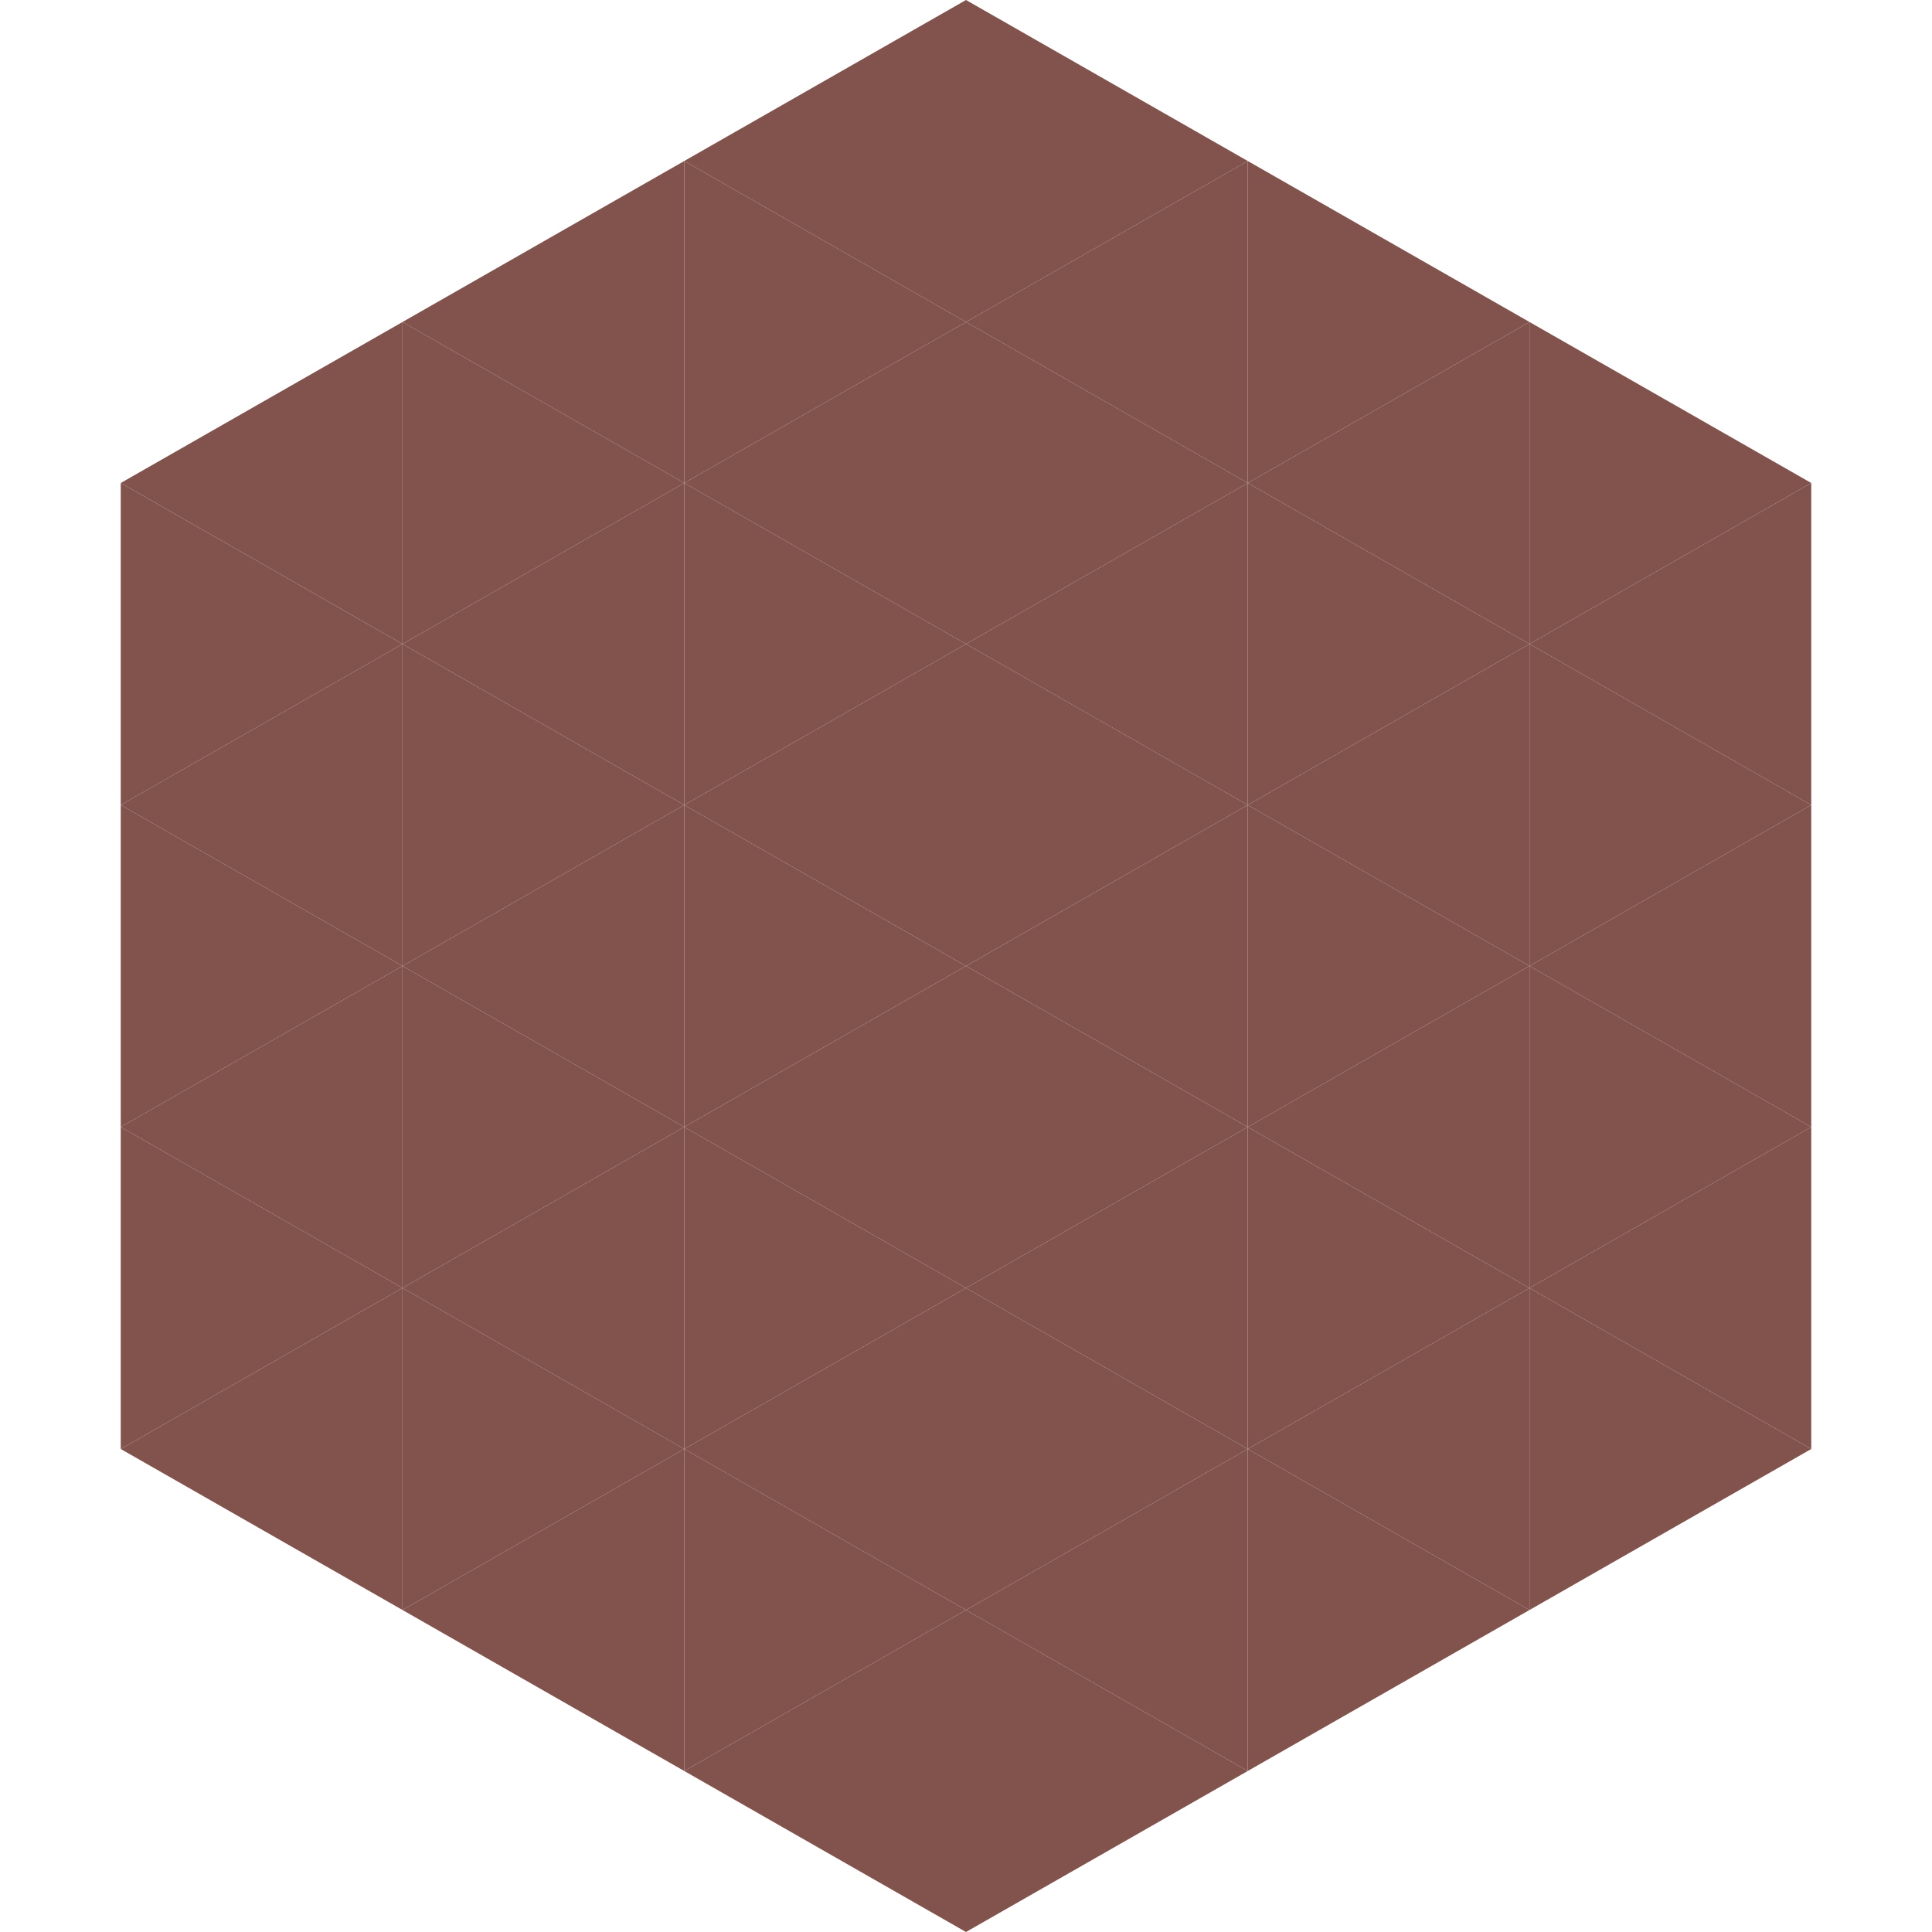
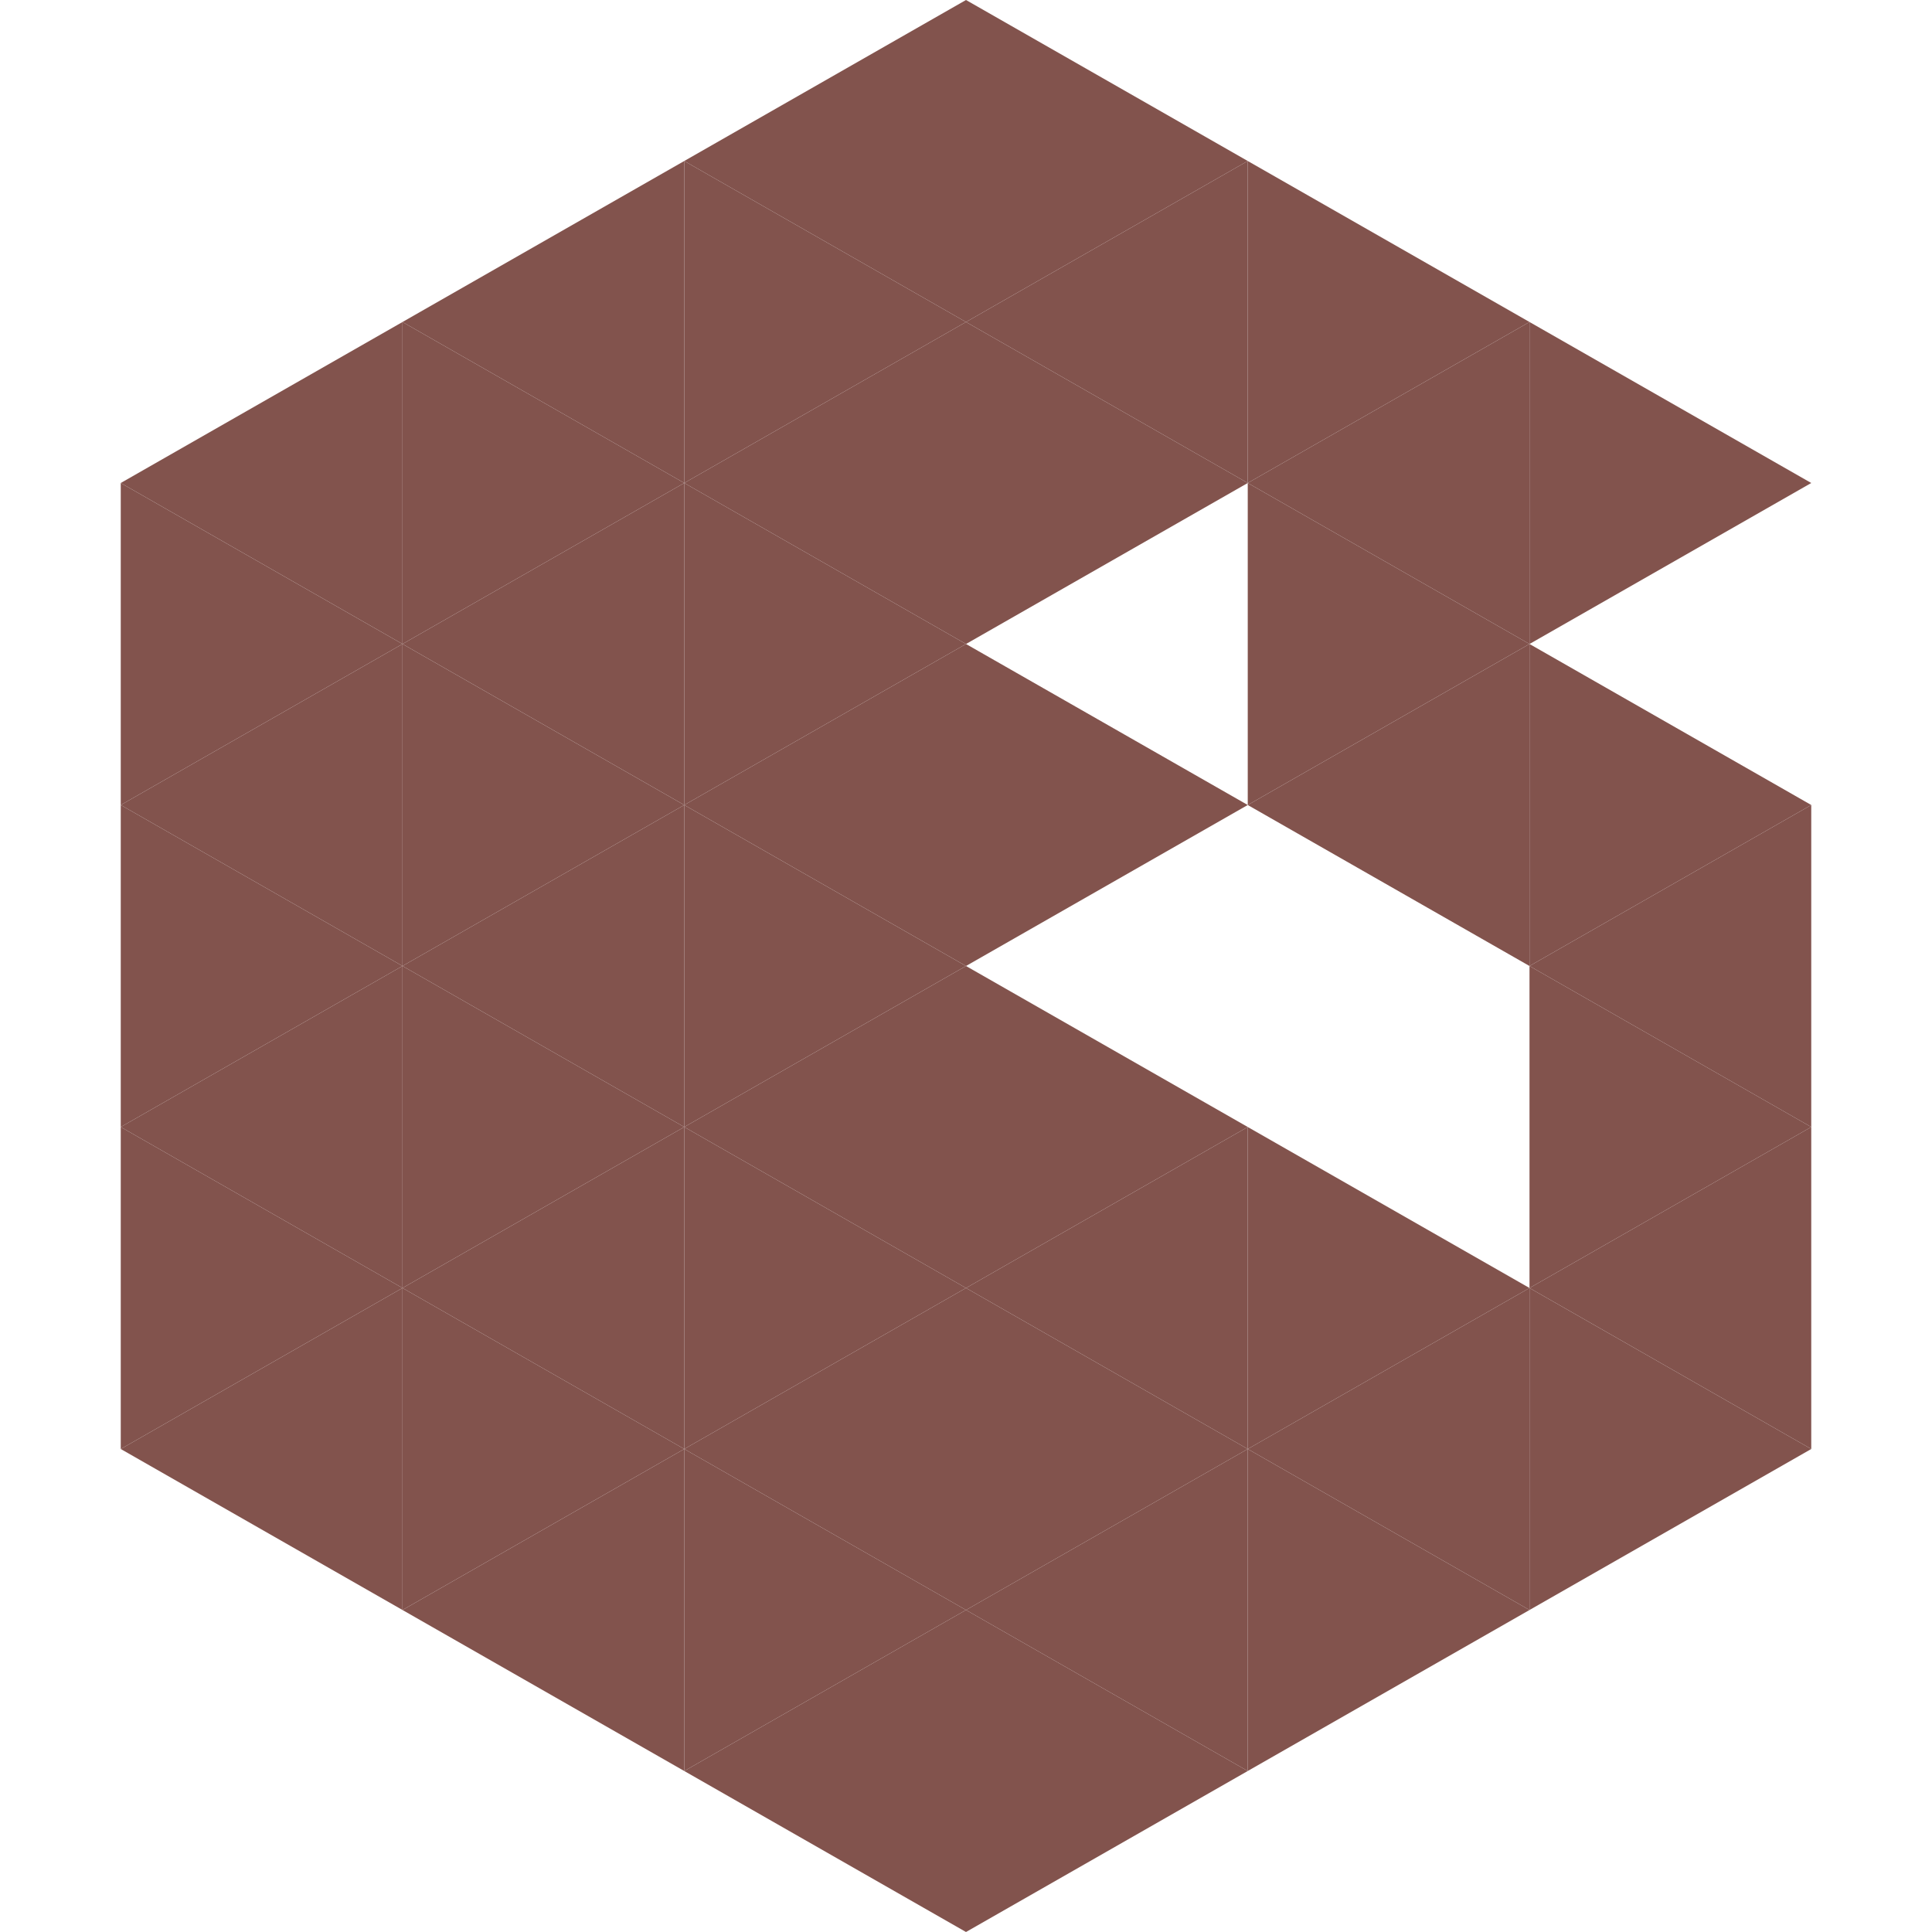
<svg xmlns="http://www.w3.org/2000/svg" width="240" height="240">
  <polygon points="50,40 15,60 50,80" style="fill:rgb(130,83,77)" />
  <polygon points="190,40 225,60 190,80" style="fill:rgb(130,83,77)" />
  <polygon points="15,60 50,80 15,100" style="fill:rgb(130,83,77)" />
-   <polygon points="225,60 190,80 225,100" style="fill:rgb(130,83,77)" />
  <polygon points="50,80 15,100 50,120" style="fill:rgb(130,83,77)" />
  <polygon points="190,80 225,100 190,120" style="fill:rgb(130,83,77)" />
  <polygon points="15,100 50,120 15,140" style="fill:rgb(130,83,77)" />
  <polygon points="225,100 190,120 225,140" style="fill:rgb(130,83,77)" />
  <polygon points="50,120 15,140 50,160" style="fill:rgb(130,83,77)" />
  <polygon points="190,120 225,140 190,160" style="fill:rgb(130,83,77)" />
  <polygon points="15,140 50,160 15,180" style="fill:rgb(130,83,77)" />
  <polygon points="225,140 190,160 225,180" style="fill:rgb(130,83,77)" />
  <polygon points="50,160 15,180 50,200" style="fill:rgb(130,83,77)" />
  <polygon points="190,160 225,180 190,200" style="fill:rgb(130,83,77)" />
  <polygon points="15,180 50,200 15,220" style="fill:rgb(255,255,255); fill-opacity:0" />
  <polygon points="225,180 190,200 225,220" style="fill:rgb(255,255,255); fill-opacity:0" />
  <polygon points="50,0 85,20 50,40" style="fill:rgb(255,255,255); fill-opacity:0" />
  <polygon points="190,0 155,20 190,40" style="fill:rgb(255,255,255); fill-opacity:0" />
  <polygon points="85,20 50,40 85,60" style="fill:rgb(130,83,77)" />
  <polygon points="155,20 190,40 155,60" style="fill:rgb(130,83,77)" />
  <polygon points="50,40 85,60 50,80" style="fill:rgb(130,83,77)" />
  <polygon points="190,40 155,60 190,80" style="fill:rgb(130,83,77)" />
  <polygon points="85,60 50,80 85,100" style="fill:rgb(130,83,77)" />
  <polygon points="155,60 190,80 155,100" style="fill:rgb(130,83,77)" />
  <polygon points="50,80 85,100 50,120" style="fill:rgb(130,83,77)" />
  <polygon points="190,80 155,100 190,120" style="fill:rgb(130,83,77)" />
  <polygon points="85,100 50,120 85,140" style="fill:rgb(130,83,77)" />
-   <polygon points="155,100 190,120 155,140" style="fill:rgb(130,83,77)" />
  <polygon points="50,120 85,140 50,160" style="fill:rgb(130,83,77)" />
-   <polygon points="190,120 155,140 190,160" style="fill:rgb(130,83,77)" />
  <polygon points="85,140 50,160 85,180" style="fill:rgb(130,83,77)" />
  <polygon points="155,140 190,160 155,180" style="fill:rgb(130,83,77)" />
  <polygon points="50,160 85,180 50,200" style="fill:rgb(130,83,77)" />
  <polygon points="190,160 155,180 190,200" style="fill:rgb(130,83,77)" />
  <polygon points="85,180 50,200 85,220" style="fill:rgb(130,83,77)" />
  <polygon points="155,180 190,200 155,220" style="fill:rgb(130,83,77)" />
  <polygon points="120,0 85,20 120,40" style="fill:rgb(130,83,77)" />
  <polygon points="120,0 155,20 120,40" style="fill:rgb(130,83,77)" />
  <polygon points="85,20 120,40 85,60" style="fill:rgb(130,83,77)" />
  <polygon points="155,20 120,40 155,60" style="fill:rgb(130,83,77)" />
  <polygon points="120,40 85,60 120,80" style="fill:rgb(130,83,77)" />
  <polygon points="120,40 155,60 120,80" style="fill:rgb(130,83,77)" />
  <polygon points="85,60 120,80 85,100" style="fill:rgb(130,83,77)" />
-   <polygon points="155,60 120,80 155,100" style="fill:rgb(130,83,77)" />
  <polygon points="120,80 85,100 120,120" style="fill:rgb(130,83,77)" />
  <polygon points="120,80 155,100 120,120" style="fill:rgb(130,83,77)" />
  <polygon points="85,100 120,120 85,140" style="fill:rgb(130,83,77)" />
-   <polygon points="155,100 120,120 155,140" style="fill:rgb(130,83,77)" />
  <polygon points="120,120 85,140 120,160" style="fill:rgb(130,83,77)" />
  <polygon points="120,120 155,140 120,160" style="fill:rgb(130,83,77)" />
  <polygon points="85,140 120,160 85,180" style="fill:rgb(130,83,77)" />
  <polygon points="155,140 120,160 155,180" style="fill:rgb(130,83,77)" />
  <polygon points="120,160 85,180 120,200" style="fill:rgb(130,83,77)" />
  <polygon points="120,160 155,180 120,200" style="fill:rgb(130,83,77)" />
  <polygon points="85,180 120,200 85,220" style="fill:rgb(130,83,77)" />
  <polygon points="155,180 120,200 155,220" style="fill:rgb(130,83,77)" />
  <polygon points="120,200 85,220 120,240" style="fill:rgb(130,83,77)" />
  <polygon points="120,200 155,220 120,240" style="fill:rgb(130,83,77)" />
  <polygon points="85,220 120,240 85,260" style="fill:rgb(255,255,255); fill-opacity:0" />
  <polygon points="155,220 120,240 155,260" style="fill:rgb(255,255,255); fill-opacity:0" />
</svg>